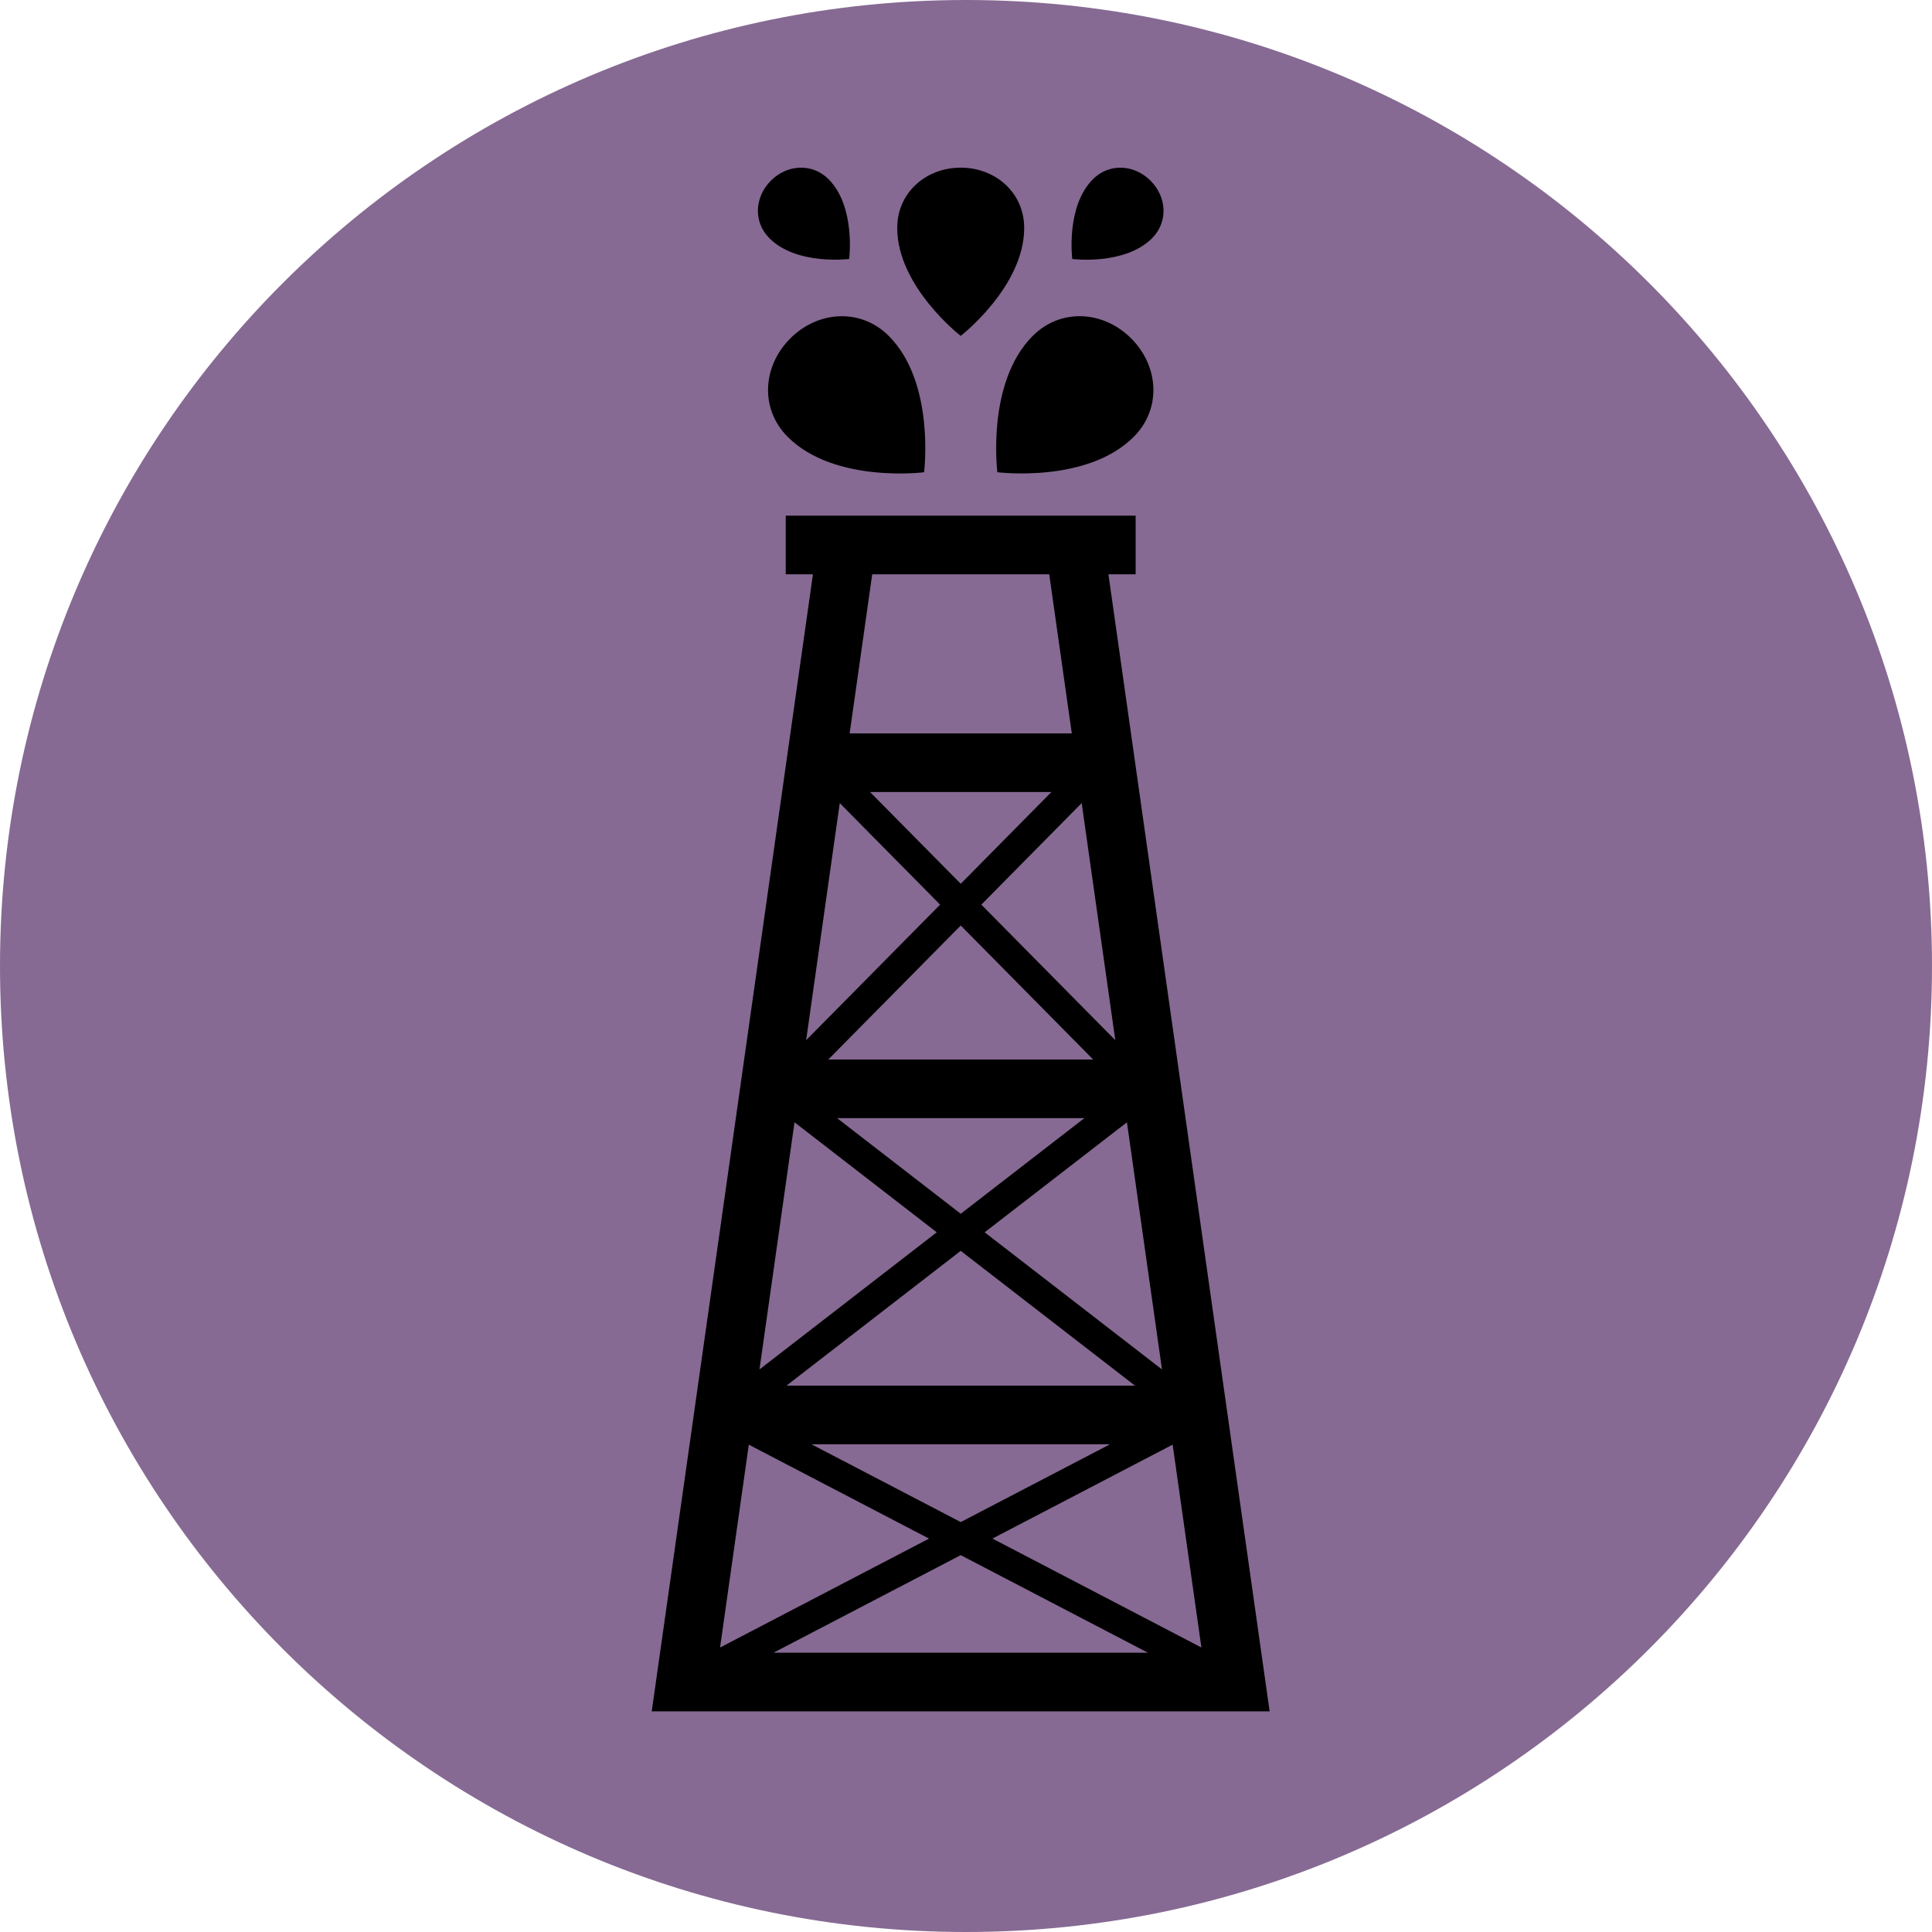
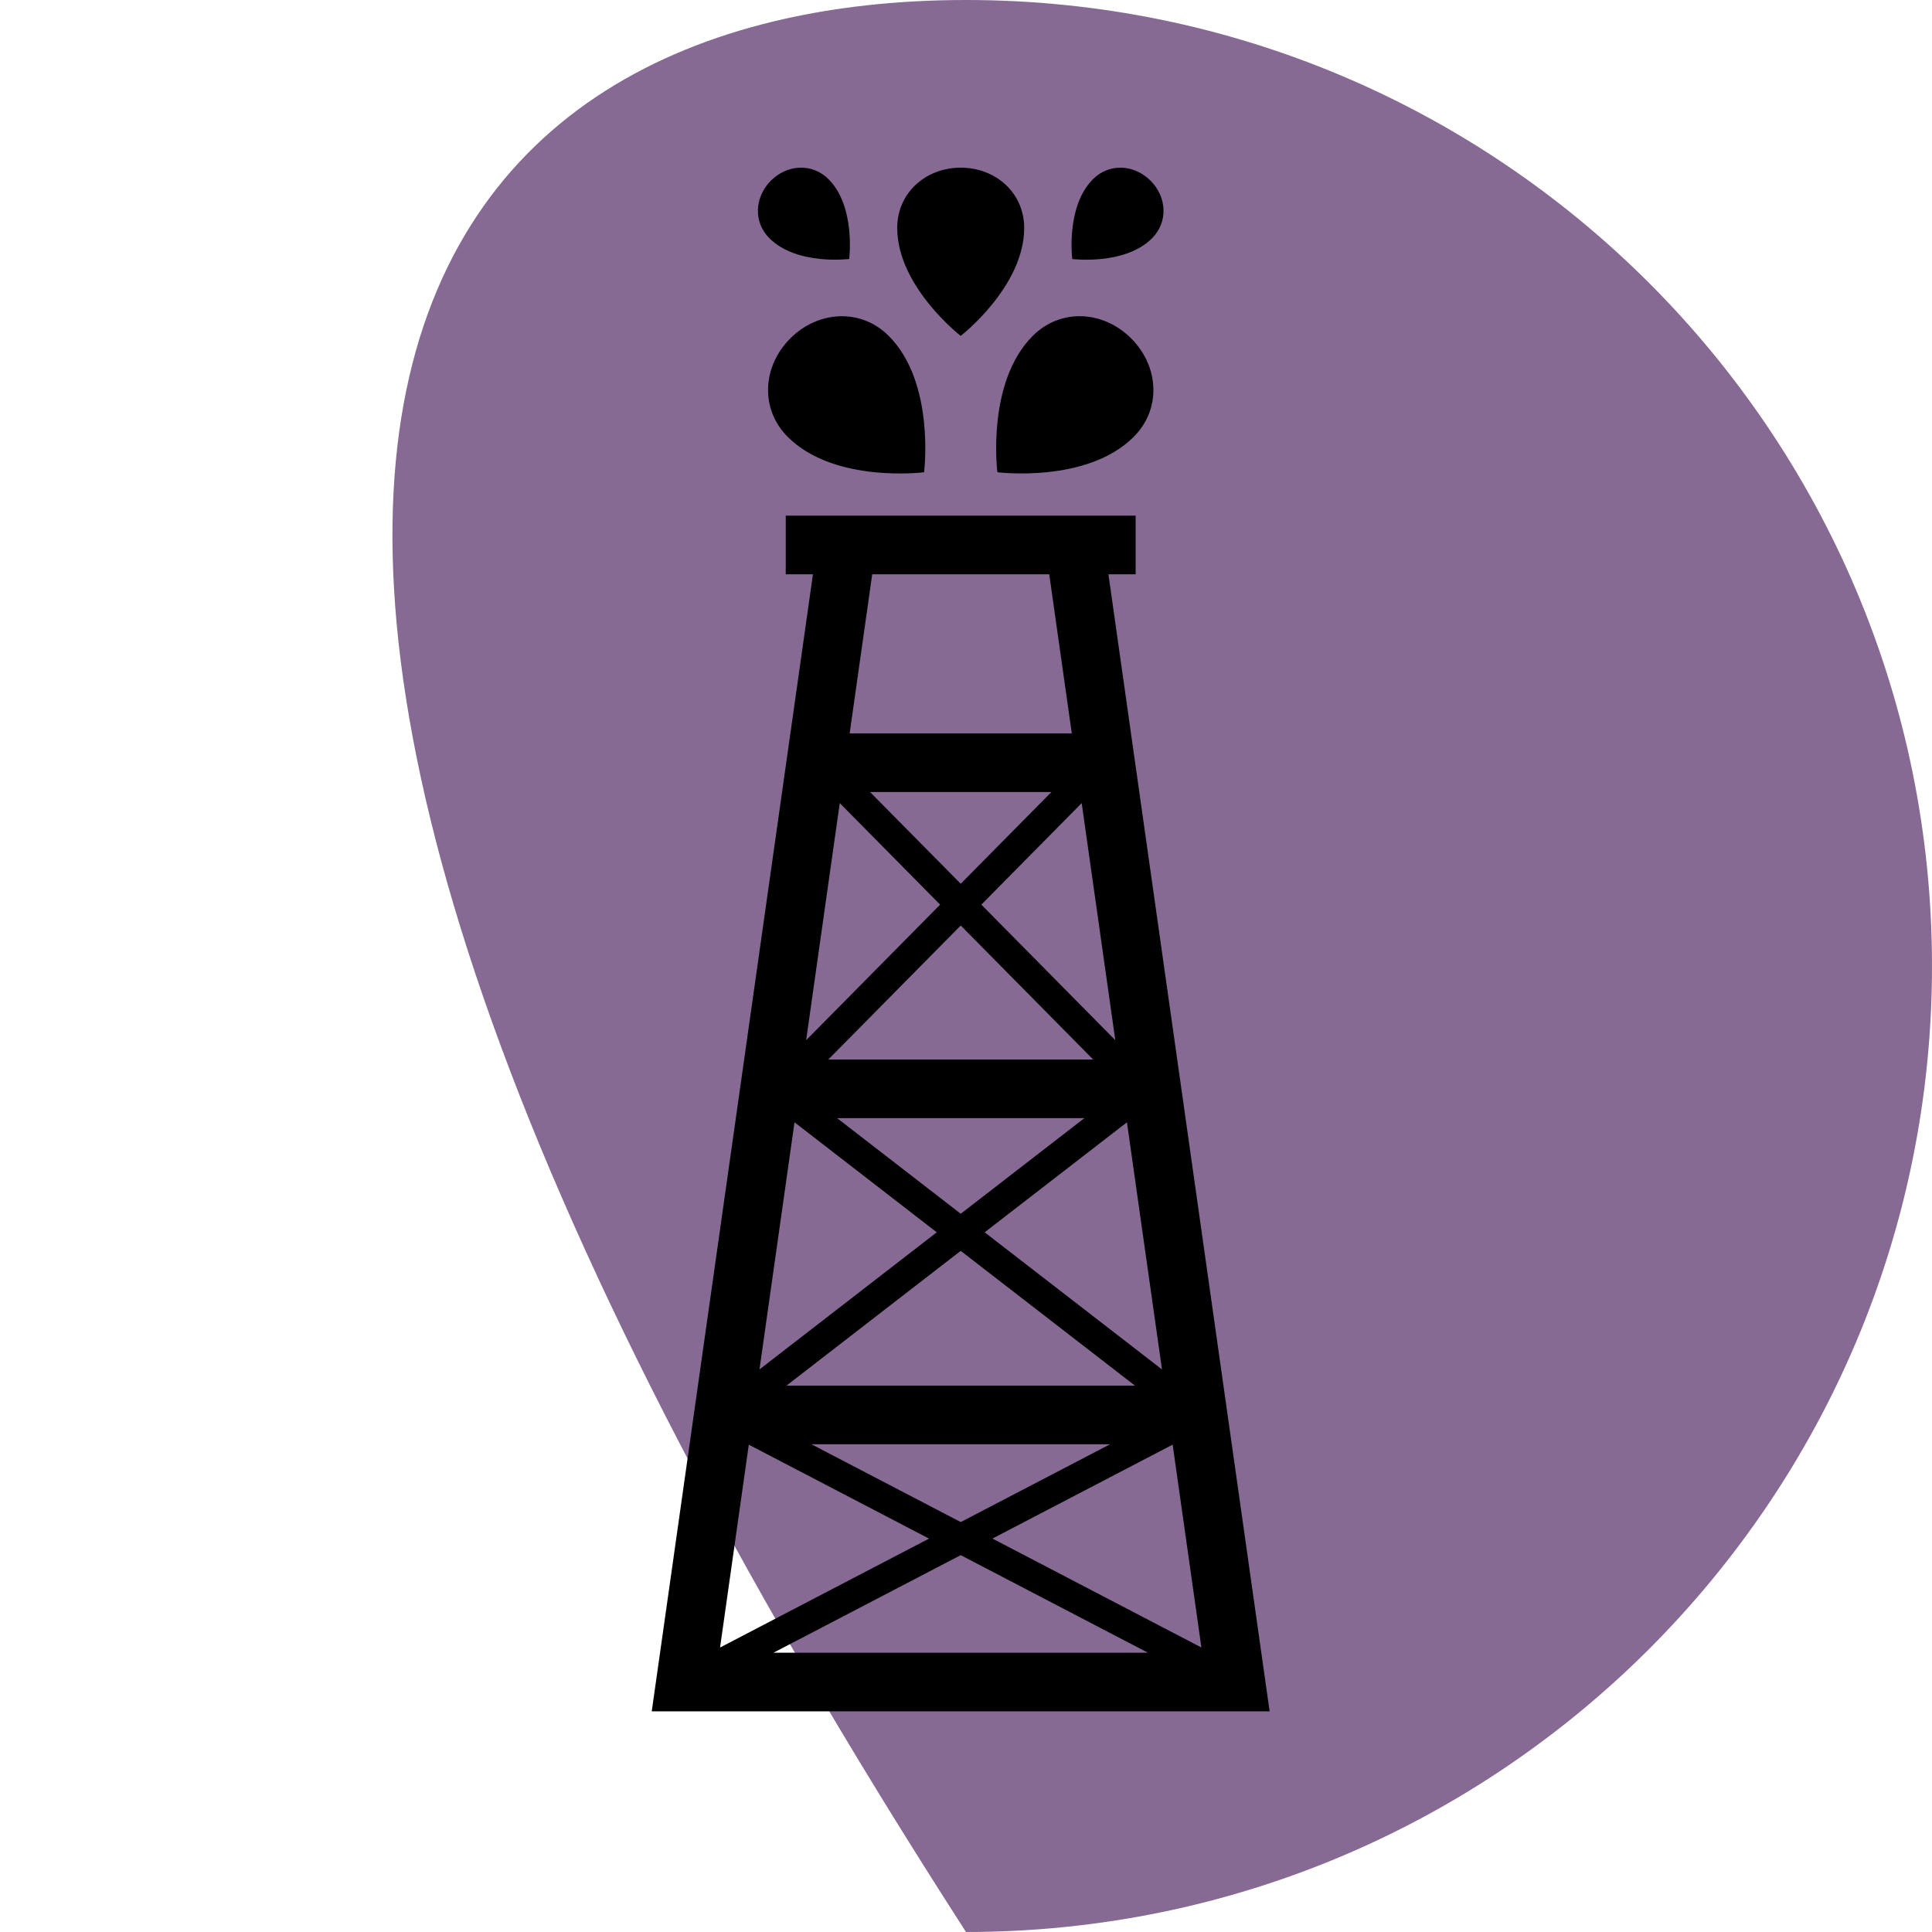
<svg xmlns="http://www.w3.org/2000/svg" version="1.1" id="Capa_1" x="0px" y="0px" viewBox="0 0 500 500" style="enable-background:new 0 0 500 500;" xml:space="preserve">
  <style type="text/css">
	.st0{fill:none;stroke:#010000;stroke-width:2;stroke-miterlimit:10;}
	.st1{fill:none;stroke:#A77C4C;stroke-width:2;stroke-miterlimit:10;}
	.st2{fill:none;stroke:#9C7A43;stroke-width:2;stroke-miterlimit:10;}
	.st3{fill:#866A93;}
</style>
  <path class="st0" d="M352.14,329.69" />
-   <path class="st1" d="M354.63,348.09" />
  <path class="st2" d="M353.44,336.14" />
  <g>
-     <path class="st3" d="M500,250c0,138.07-111.93,250-250,250C111.93,500,0,388.07,0,250C0,111.93,111.93,0,250,0   C388.07,0,500,111.93,500,250" />
+     <path class="st3" d="M500,250c0,138.07-111.93,250-250,250C0,111.93,111.93,0,250,0   C388.07,0,500,111.93,500,250" />
    <path d="M258.12,122.21c0,0,23.19,2.95,35.28-9.15c7.22-7.22,6.56-18.26-0.65-25.48c-7.22-7.22-18.26-7.87-25.48-0.65   C255.17,99.03,258.12,122.21,258.12,122.21z M298.14,61.67c4.22-4.23,3.84-10.69-0.38-14.91c-4.22-4.22-10.69-4.61-14.91-0.38   c-7.08,7.08-5.35,20.65-5.35,20.65S291.06,68.75,298.14,61.67z M248.63,86.93c0,0,16.43-12.72,16.43-27.93   c0-9.07-7.35-15.61-16.43-15.61c-9.07,0-16.43,6.53-16.43,15.61C232.21,74.2,248.63,86.93,248.63,86.93z M219.77,67.02   c0,0,1.73-13.57-5.35-20.65c-4.22-4.22-10.69-3.84-14.91,0.38c-4.22,4.23-4.61,10.69-0.38,14.91   C206.21,68.75,219.77,67.02,219.77,67.02z M204.52,87.59c-7.22,7.22-7.87,18.26-0.65,25.48c12.09,12.1,35.28,9.15,35.28,9.15   s2.95-23.19-9.14-35.28C222.79,79.71,211.74,80.37,204.52,87.59z M286.86,148.62h7.04v-15.17h-90.55v15.17h7.04l-41.72,294.27   h159.91L286.86,148.62z M310.92,426.37l-54.08-28.19l46.64-24.31L310.92,426.37z M282.91,274.2h-68.55l34.28-34.68L282.91,274.2z    M225.16,204.97h46.95l-23.47,23.75L225.16,204.97z M280.64,289.37l-32,24.75l-32-24.75H280.64z M293.73,358.6h-90.19l45.09-34.88   L293.73,358.6z M287.29,373.77l-38.65,20.14l-38.65-20.14H287.29z M300.72,354.41l-45.89-35.49l36.82-28.47L300.72,354.41z    M288.64,269.2l-34.67-35.08l25.97-26.28L288.64,269.2z M225.73,148.62h45.81l5.84,41.18h-57.49L225.73,148.62z M217.33,207.84   l25.97,26.28l-34.67,35.08L217.33,207.84z M205.62,290.45l36.81,28.47l-45.88,35.49L205.62,290.45z M193.79,373.88l46.64,24.31   l-54.08,28.19L193.79,373.88z M200.18,427.72l48.45-25.25l48.45,25.25H200.18z" />
  </g>
</svg>